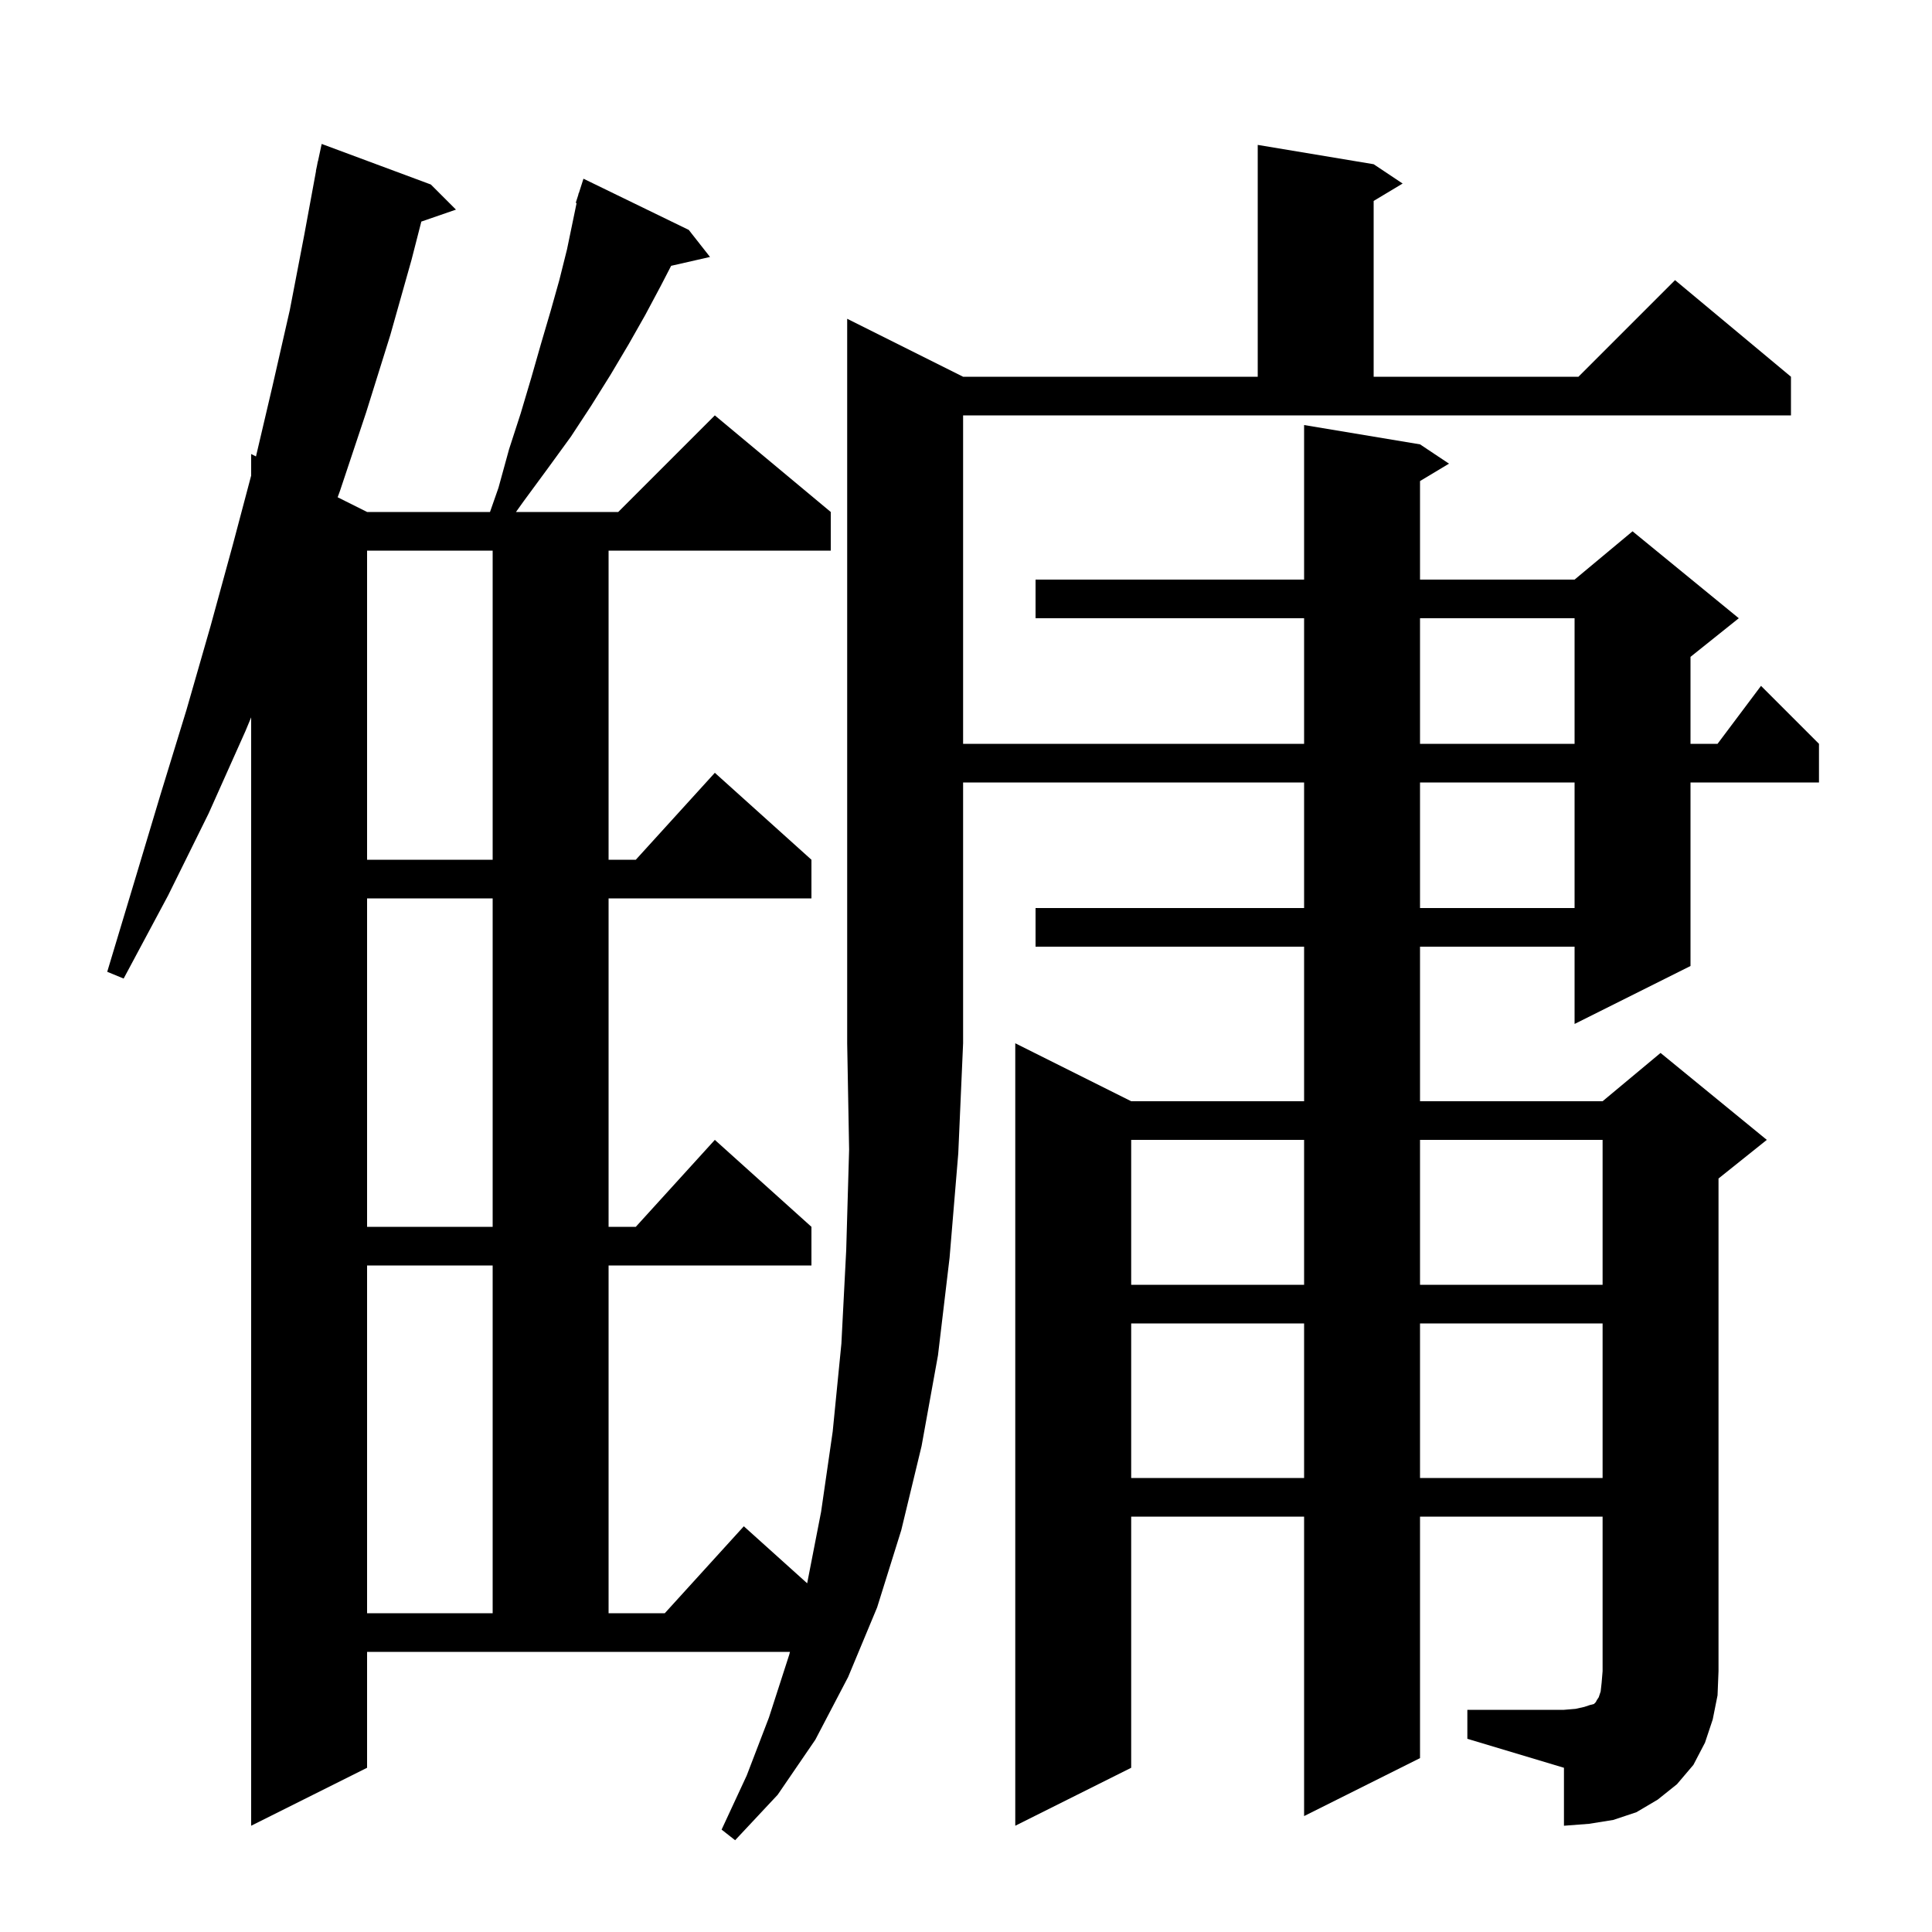
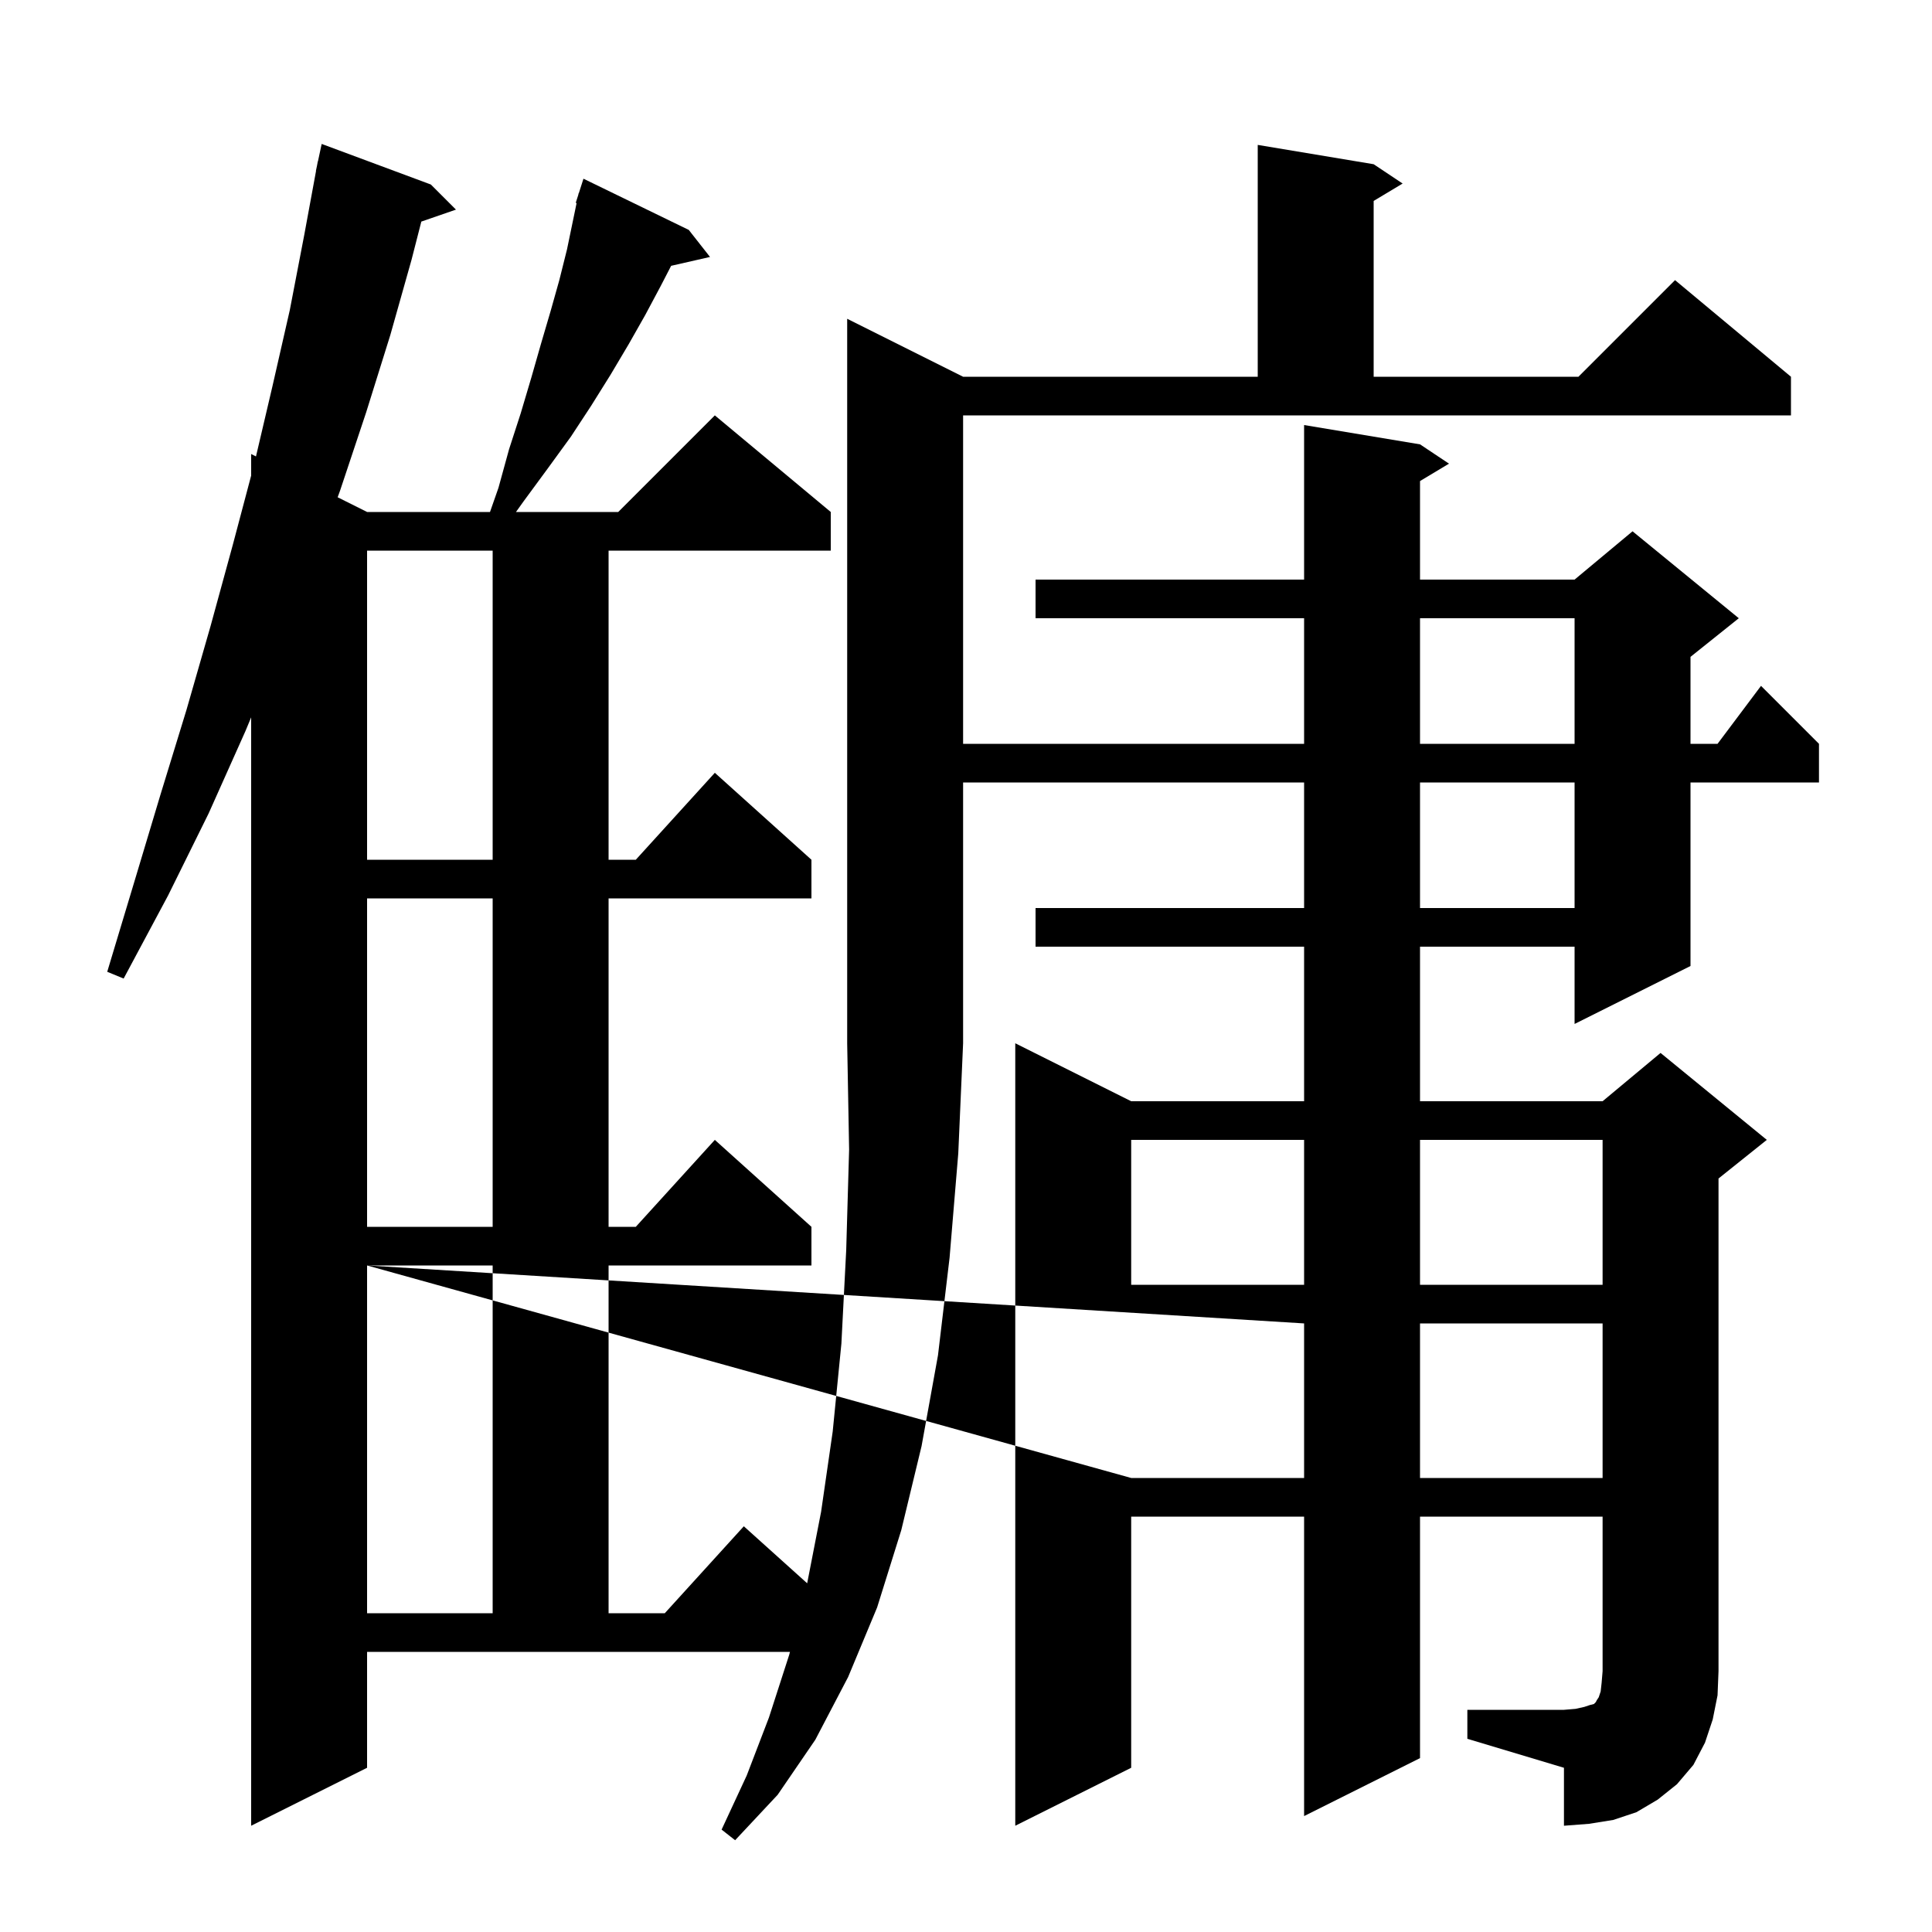
<svg xmlns="http://www.w3.org/2000/svg" version="1.1" baseProfile="full" viewBox="0 0 200 200" width="200" height="200">
  <g fill="currentColor">
-     <path d="M 99.7 39.0 L 130.2 39.0 L 130.2 15.0 L 142.2 17.0 L 145.2 19.0 L 142.2 20.8 L 142.2 39.0 L 163.4 39.0 L 173.4 29.0 L 185.4 39.0 L 185.4 43.0 L 99.7 43.0 L 99.7 77.0 L 135.0 77.0 L 135.0 64.0 L 107.2 64.0 L 107.2 60.0 L 135.0 60.0 L 135.0 44.0 L 147.0 46.0 L 150.0 48.0 L 147.0 49.8 L 147.0 60.0 L 163.0 60.0 L 169.0 55.0 L 180.0 64.0 L 175.0 68.0 L 175.0 77.0 L 177.8 77.0 L 182.3 71.0 L 188.3 77.0 L 188.3 81.0 L 175.0 81.0 L 175.0 100.0 L 163.0 106.0 L 163.0 98.0 L 147.0 98.0 L 147.0 114.0 L 165.9 114.0 L 171.9 109.0 L 182.9 118.0 L 177.9 122.0 L 177.9 173.0 L 177.8 175.5 L 177.3 178.0 L 176.5 180.4 L 175.3 182.7 L 173.6 184.7 L 171.6 186.3 L 169.4 187.6 L 167.0 188.4 L 164.5 188.8 L 161.9 189.0 L 161.9 183.0 L 151.9 180.0 L 151.9 177.0 L 161.9 177.0 L 163.1 176.9 L 164.0 176.7 L 164.6 176.5 L 165.0 176.4 L 165.2 176.2 L 165.3 176.0 L 165.5 175.7 L 165.7 175.1 L 165.8 174.2 L 165.9 173.0 L 165.9 157.0 L 147.0 157.0 L 147.0 182.0 L 135.0 188.0 L 135.0 157.0 L 117.1 157.0 L 117.1 183.0 L 105.1 189.0 L 105.1 108.0 L 117.1 114.0 L 135.0 114.0 L 135.0 98.0 L 107.2 98.0 L 107.2 94.0 L 135.0 94.0 L 135.0 81.0 L 99.7 81.0 L 99.7 108.0 L 99.2 119.4 L 98.3 130.2 L 97.1 140.3 L 95.4 149.7 L 93.3 158.4 L 90.8 166.4 L 87.8 173.6 L 84.4 180.1 L 80.5 185.8 L 76.1 190.5 L 74.7 189.4 L 77.3 183.8 L 79.6 177.8 L 81.7 171.3 L 81.776 171.0 L 38.0 171.0 L 38.0 183.0 L 26.0 189.0 L 26.0 74.26 L 25.4 75.7 L 21.6 84.2 L 17.4 92.7 L 12.8 101.3 L 11.1 100.6 L 13.9 91.3 L 16.6 82.3 L 19.3 73.5 L 21.8 64.8 L 24.1 56.4 L 26.0 49.232 L 26.0 47.0 L 26.499 47.25 L 28.2 40.0 L 30.0 32.1 L 31.5 24.3 L 32.715 17.702 L 32.7 17.7 L 32.812 17.175 L 32.9 16.7 L 32.914 16.703 L 33.3 14.9 L 44.6 19.1 L 47.2 21.7 L 43.616 22.938 L 42.6 26.9 L 40.4 34.7 L 37.9 42.7 L 35.2 50.8 L 34.953 51.476 L 38.0 53.0 L 50.725 53.0 L 51.6 50.5 L 52.7 46.5 L 53.9 42.8 L 55.0 39.1 L 56.0 35.6 L 57.0 32.2 L 57.9 29.0 L 58.7 25.8 L 59.689 21.021 L 59.6 21.0 L 59.863 20.177 L 59.9 20.0 L 59.918 20.006 L 60.4 18.5 L 71.3 23.8 L 73.5 26.6 L 69.477 27.517 L 68.4 29.6 L 66.8 32.6 L 65.1 35.6 L 63.2 38.8 L 61.2 42.0 L 59.1 45.2 L 56.7 48.5 L 54.2 51.9 L 53.414 53.0 L 64.0 53.0 L 74.0 43.0 L 86.0 53.0 L 86.0 57.0 L 63.0 57.0 L 63.0 89.0 L 65.818 89.0 L 74.0 80.0 L 84.0 89.0 L 84.0 93.0 L 63.0 93.0 L 63.0 127.0 L 65.818 127.0 L 74.0 118.0 L 84.0 127.0 L 84.0 131.0 L 63.0 131.0 L 63.0 167.0 L 68.818 167.0 L 77.0 158.0 L 83.558 163.902 L 85.0 156.5 L 86.2 148.2 L 87.1 139.1 L 87.6 129.4 L 87.9 119.0 L 87.7 108.0 L 87.7 33.0 Z M 38.0 131.0 L 38.0 167.0 L 51.0 167.0 L 51.0 131.0 Z M 117.1 137.0 L 117.1 153.0 L 135.0 153.0 L 135.0 137.0 Z M 147.0 137.0 L 147.0 153.0 L 165.9 153.0 L 165.9 137.0 Z M 117.1 118.0 L 117.1 133.0 L 135.0 133.0 L 135.0 118.0 Z M 147.0 118.0 L 147.0 133.0 L 165.9 133.0 L 165.9 118.0 Z M 38.0 93.0 L 38.0 127.0 L 51.0 127.0 L 51.0 93.0 Z M 147.0 81.0 L 147.0 94.0 L 163.0 94.0 L 163.0 81.0 Z M 38.0 57.0 L 38.0 89.0 L 51.0 89.0 L 51.0 57.0 Z M 147.0 64.0 L 147.0 77.0 L 163.0 77.0 L 163.0 64.0 Z " />
+     <path d="M 99.7 39.0 L 130.2 39.0 L 130.2 15.0 L 142.2 17.0 L 145.2 19.0 L 142.2 20.8 L 142.2 39.0 L 163.4 39.0 L 173.4 29.0 L 185.4 39.0 L 185.4 43.0 L 99.7 43.0 L 99.7 77.0 L 135.0 77.0 L 135.0 64.0 L 107.2 64.0 L 107.2 60.0 L 135.0 60.0 L 135.0 44.0 L 147.0 46.0 L 150.0 48.0 L 147.0 49.8 L 147.0 60.0 L 163.0 60.0 L 169.0 55.0 L 180.0 64.0 L 175.0 68.0 L 175.0 77.0 L 177.8 77.0 L 182.3 71.0 L 188.3 77.0 L 188.3 81.0 L 175.0 81.0 L 175.0 100.0 L 163.0 106.0 L 163.0 98.0 L 147.0 98.0 L 147.0 114.0 L 165.9 114.0 L 171.9 109.0 L 182.9 118.0 L 177.9 122.0 L 177.9 173.0 L 177.8 175.5 L 177.3 178.0 L 176.5 180.4 L 175.3 182.7 L 173.6 184.7 L 171.6 186.3 L 169.4 187.6 L 167.0 188.4 L 164.5 188.8 L 161.9 189.0 L 161.9 183.0 L 151.9 180.0 L 151.9 177.0 L 161.9 177.0 L 163.1 176.9 L 164.0 176.7 L 164.6 176.5 L 165.0 176.4 L 165.2 176.2 L 165.3 176.0 L 165.5 175.7 L 165.7 175.1 L 165.8 174.2 L 165.9 173.0 L 165.9 157.0 L 147.0 157.0 L 147.0 182.0 L 135.0 188.0 L 135.0 157.0 L 117.1 157.0 L 117.1 183.0 L 105.1 189.0 L 105.1 108.0 L 117.1 114.0 L 135.0 114.0 L 135.0 98.0 L 107.2 98.0 L 107.2 94.0 L 135.0 94.0 L 135.0 81.0 L 99.7 81.0 L 99.7 108.0 L 99.2 119.4 L 98.3 130.2 L 97.1 140.3 L 95.4 149.7 L 93.3 158.4 L 90.8 166.4 L 87.8 173.6 L 84.4 180.1 L 80.5 185.8 L 76.1 190.5 L 74.7 189.4 L 77.3 183.8 L 79.6 177.8 L 81.7 171.3 L 81.776 171.0 L 38.0 171.0 L 38.0 183.0 L 26.0 189.0 L 26.0 74.26 L 25.4 75.7 L 21.6 84.2 L 17.4 92.7 L 12.8 101.3 L 11.1 100.6 L 13.9 91.3 L 16.6 82.3 L 19.3 73.5 L 21.8 64.8 L 24.1 56.4 L 26.0 49.232 L 26.0 47.0 L 26.499 47.25 L 28.2 40.0 L 30.0 32.1 L 31.5 24.3 L 32.715 17.702 L 32.7 17.7 L 32.812 17.175 L 32.9 16.7 L 32.914 16.703 L 33.3 14.9 L 44.6 19.1 L 47.2 21.7 L 43.616 22.938 L 42.6 26.9 L 40.4 34.7 L 37.9 42.7 L 35.2 50.8 L 34.953 51.476 L 38.0 53.0 L 50.725 53.0 L 51.6 50.5 L 52.7 46.5 L 53.9 42.8 L 55.0 39.1 L 56.0 35.6 L 57.0 32.2 L 57.9 29.0 L 58.7 25.8 L 59.689 21.021 L 59.6 21.0 L 59.863 20.177 L 59.9 20.0 L 59.918 20.006 L 60.4 18.5 L 71.3 23.8 L 73.5 26.6 L 69.477 27.517 L 68.4 29.6 L 66.8 32.6 L 65.1 35.6 L 63.2 38.8 L 61.2 42.0 L 59.1 45.2 L 56.7 48.5 L 54.2 51.9 L 53.414 53.0 L 64.0 53.0 L 74.0 43.0 L 86.0 53.0 L 86.0 57.0 L 63.0 57.0 L 63.0 89.0 L 65.818 89.0 L 74.0 80.0 L 84.0 89.0 L 84.0 93.0 L 63.0 93.0 L 63.0 127.0 L 65.818 127.0 L 74.0 118.0 L 84.0 127.0 L 84.0 131.0 L 63.0 131.0 L 63.0 167.0 L 68.818 167.0 L 77.0 158.0 L 83.558 163.902 L 85.0 156.5 L 86.2 148.2 L 87.1 139.1 L 87.6 129.4 L 87.9 119.0 L 87.7 108.0 L 87.7 33.0 Z M 38.0 131.0 L 38.0 167.0 L 51.0 167.0 L 51.0 131.0 Z L 117.1 153.0 L 135.0 153.0 L 135.0 137.0 Z M 147.0 137.0 L 147.0 153.0 L 165.9 153.0 L 165.9 137.0 Z M 117.1 118.0 L 117.1 133.0 L 135.0 133.0 L 135.0 118.0 Z M 147.0 118.0 L 147.0 133.0 L 165.9 133.0 L 165.9 118.0 Z M 38.0 93.0 L 38.0 127.0 L 51.0 127.0 L 51.0 93.0 Z M 147.0 81.0 L 147.0 94.0 L 163.0 94.0 L 163.0 81.0 Z M 38.0 57.0 L 38.0 89.0 L 51.0 89.0 L 51.0 57.0 Z M 147.0 64.0 L 147.0 77.0 L 163.0 77.0 L 163.0 64.0 Z " />
  </g>
</svg>